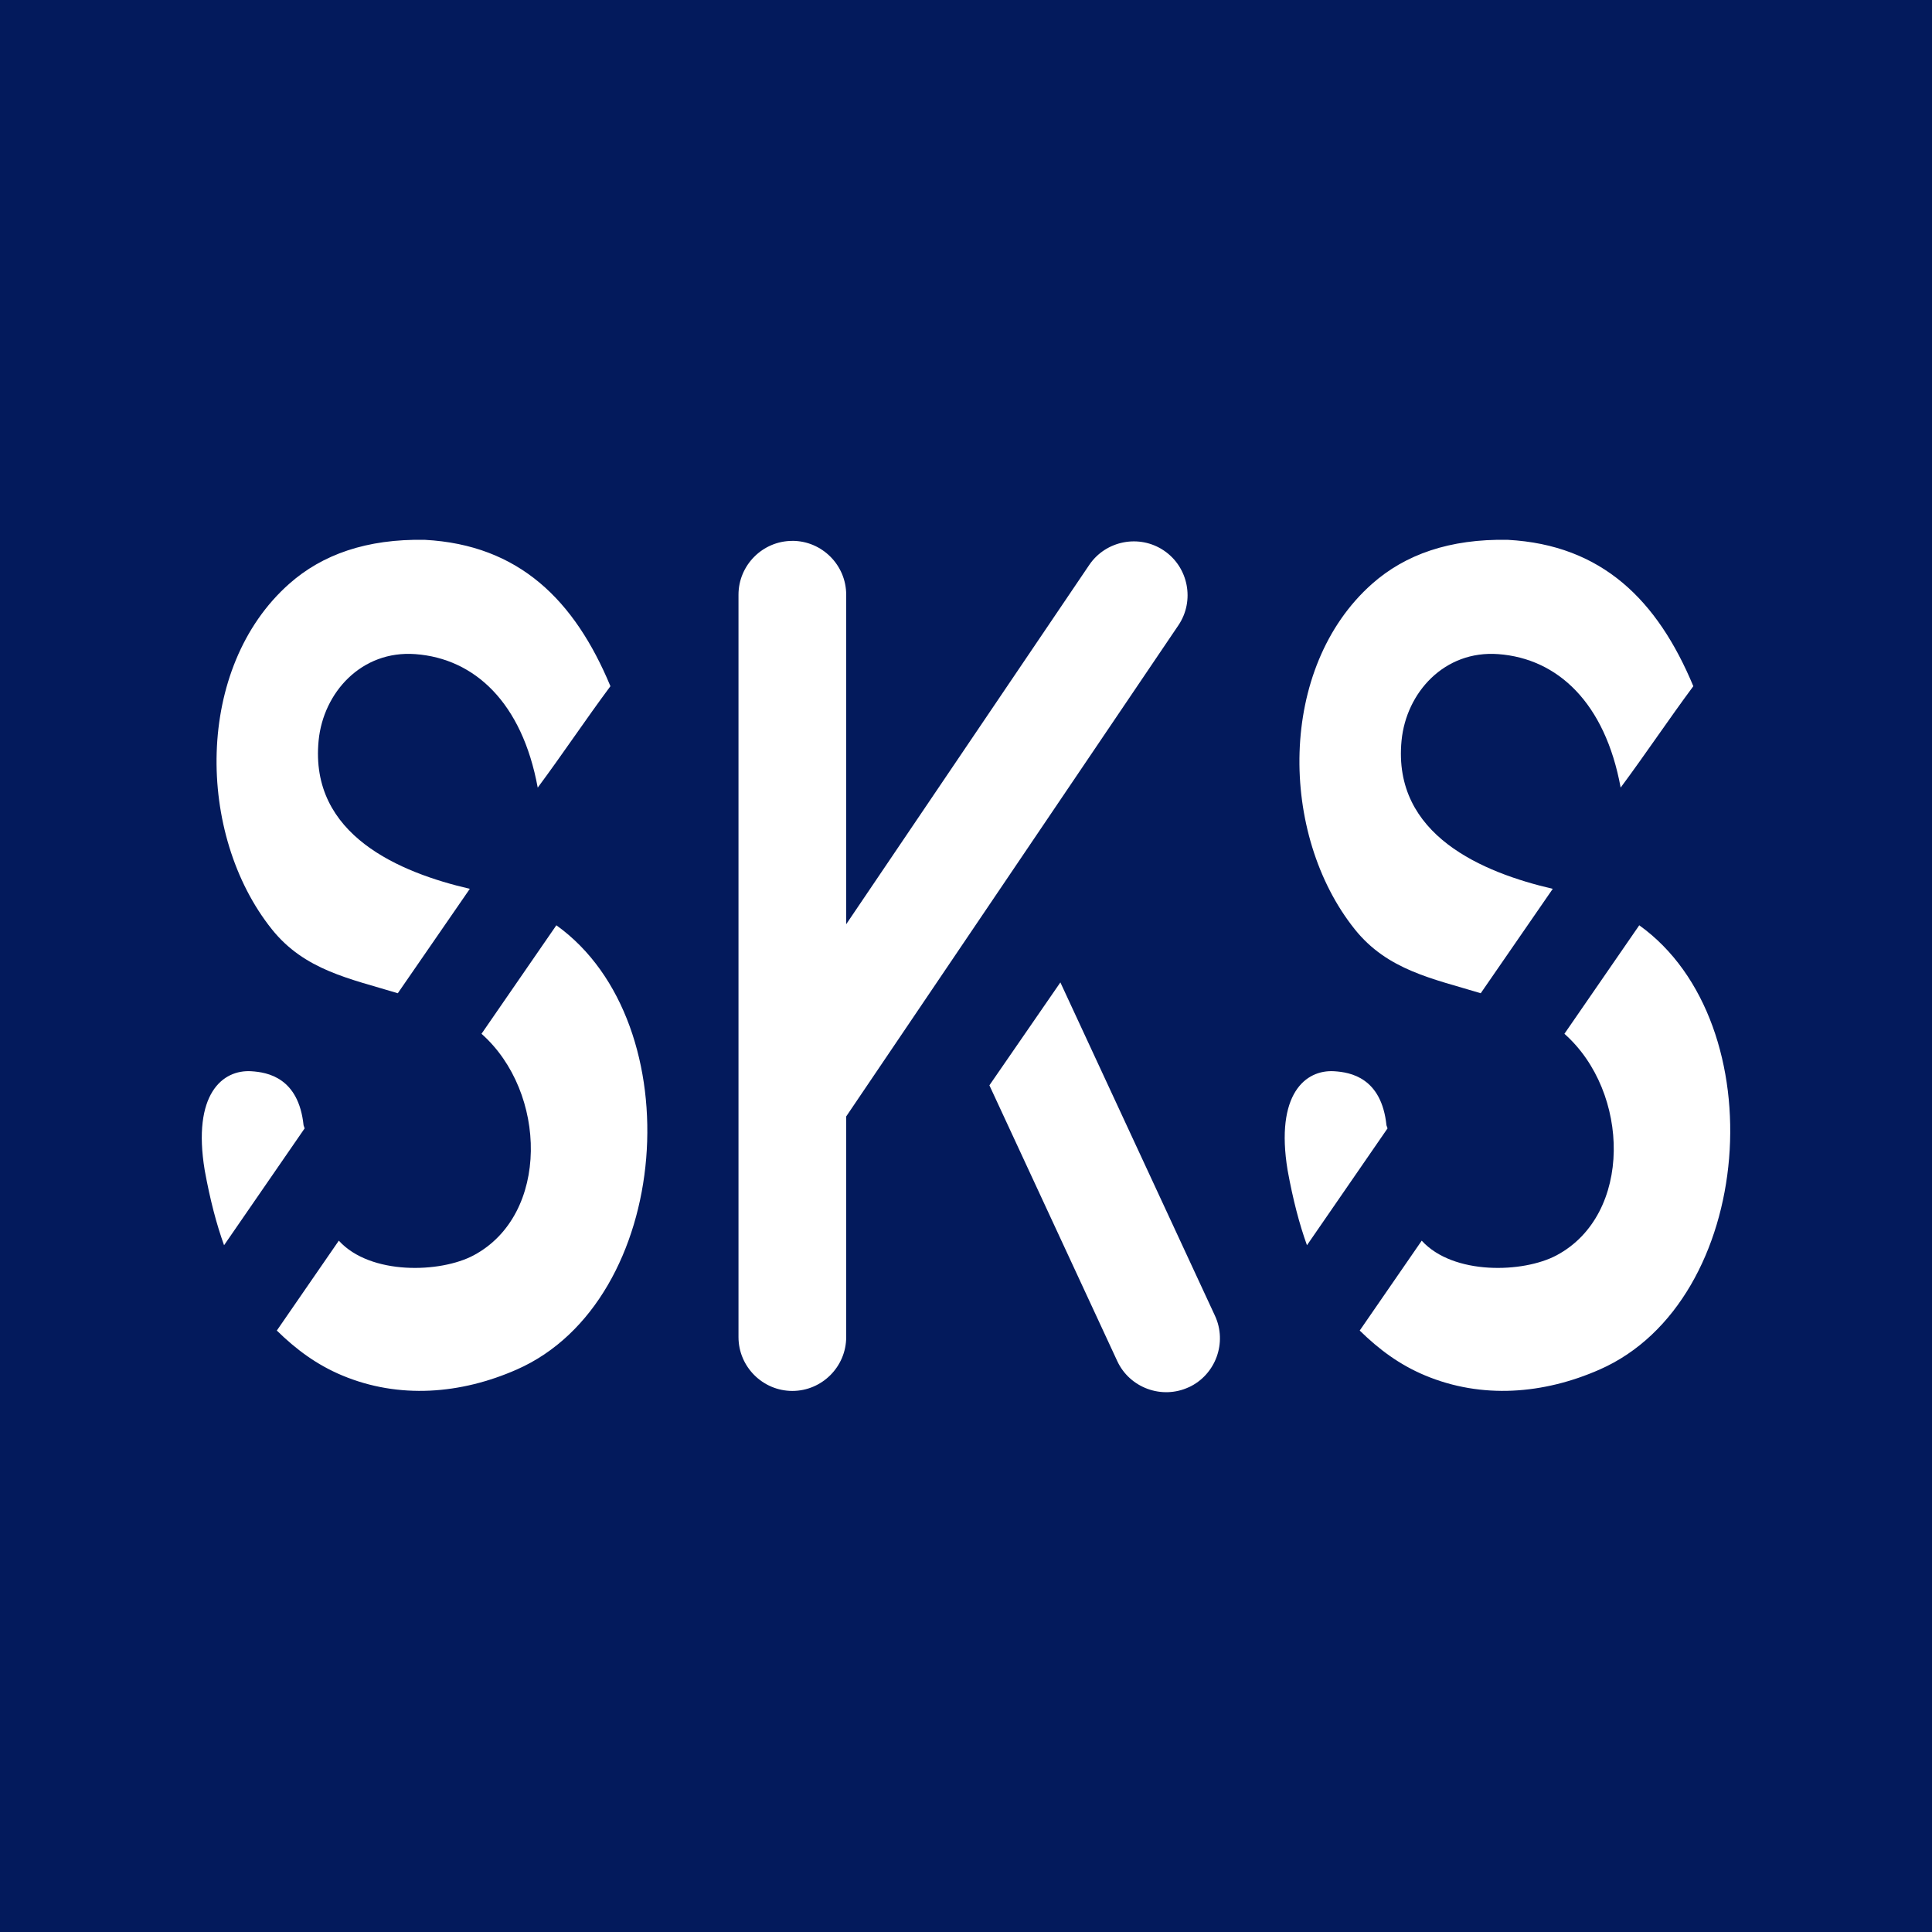
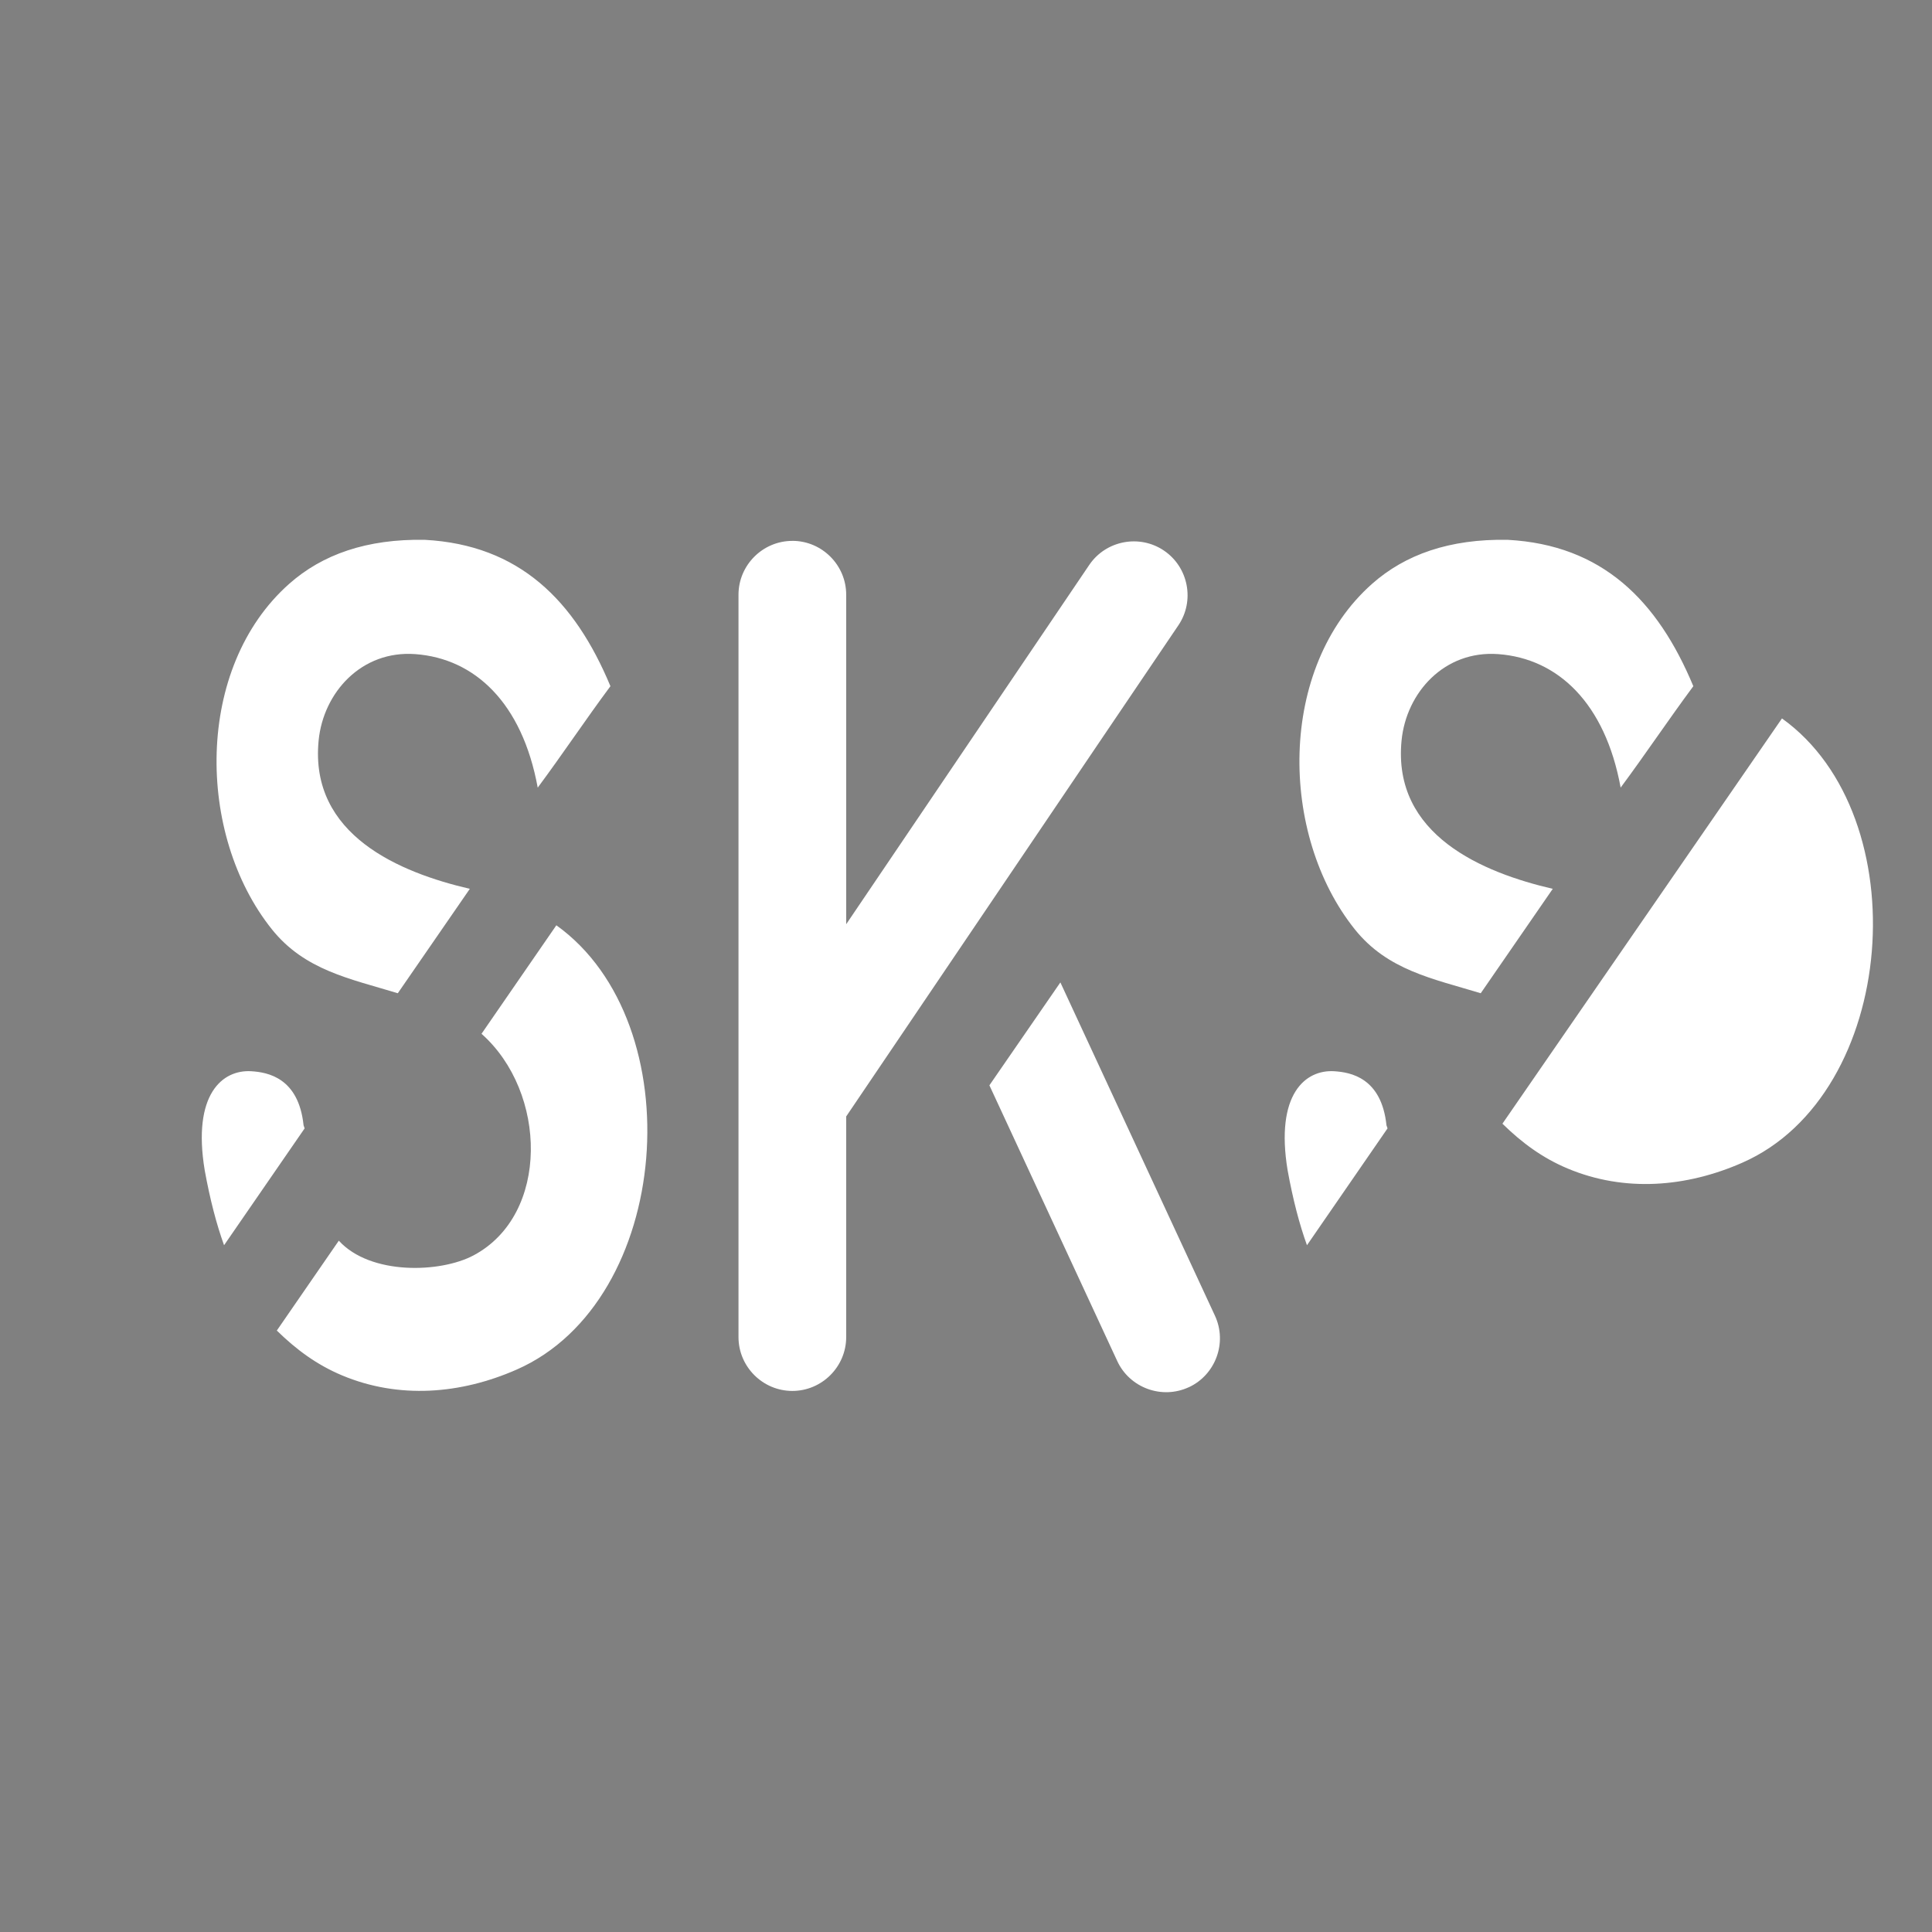
<svg xmlns="http://www.w3.org/2000/svg" id="Ebene_1" data-name="Ebene 1" viewBox="0 0 512 512">
  <rect x="0" y="0" width="512" height="512" fill="#808080" stroke="none" />
  <defs>
    <style>      .cls-1 {        fill: #fff;        fill-rule: evenodd;      }      .cls-2 {        fill: #031a5c;        stroke: #000;        stroke-miterlimit: 10;      }    </style>
  </defs>
-   <rect class="cls-2" x="-10.2" y="-8.63" width="532.77" height="531.85" />
  <g id="_Слой_1" data-name="Слой_1">
-     <path class="cls-1" d="M209.98,143.33c7.85,0,14.27,6.42,14.27,14.27v87.33l64.4-95.2c4.39-6.5,13.31-8.22,19.81-3.82,6.5,4.4,8.22,13.31,3.82,19.81l-88.03,130.15v58.47c0,7.85-6.42,14.27-14.27,14.27s-14.27-6.42-14.27-14.27v-196.73c0-7.85,6.42-14.27,14.27-14.27h0ZM429.49,208.72c6.65-8.96,12.62-17.92,19.26-26.87-9.49-22.78-24.18-37.44-49.19-38.79-15.42-.28-27.16,3.89-35.94,11.66-25.05,22.18-24.67,66.44-4.6,91.54,8.7,10.88,20.68,13.09,33.39,16.96l19.09-27.67c-18.37-4.26-42.54-14.16-40.07-39.31,1.25-12.72,11.36-23.95,25.64-22.89,15.72,1.17,28.29,12.86,32.42,35.37ZM414.59,273.97c17.43,15.43,18.12,47.92-2.08,58.7-8.8,4.7-27.37,5.31-35.74-3.88l-16.43,23.82c5.16,5.05,10.58,9.07,17.31,11.89,15.07,6.31,31.44,4.97,46.26-1.55,41.32-18.16,46.69-91.83,10.51-117.74l-19.83,28.75h0ZM367.71,299.03l-.28-.81c-1.32-12.66-9.58-14.06-13.84-14.33-7.61-.48-15.69,6.02-12.36,26.24,1.42,7.81,3.13,14.33,5.13,19.87l21.36-30.98ZM142.51,208.72c6.65-8.96,12.61-17.92,19.26-26.87-9.49-22.78-24.18-37.44-49.19-38.79-15.42-.28-27.17,3.89-35.94,11.66-25.04,22.18-24.67,66.44-4.6,91.54,8.7,10.88,20.68,13.09,33.38,16.96l19.09-27.67c-18.37-4.26-42.54-14.16-40.07-39.31,1.25-12.72,11.36-23.95,25.64-22.89,15.72,1.17,28.29,12.86,32.42,35.37h0ZM127.61,273.97c17.42,15.43,18.12,47.92-2.08,58.7-8.8,4.7-27.37,5.31-35.74-3.88l-16.43,23.82c5.16,5.05,10.59,9.07,17.31,11.89,15.07,6.31,31.44,4.97,46.26-1.55,41.32-18.16,46.69-91.83,10.51-117.74l-19.83,28.75h0ZM80.73,299.03l-.28-.81c-1.32-12.66-9.58-14.06-13.84-14.33-7.61-.48-15.7,6.02-12.36,26.24,1.42,7.81,3.13,14.33,5.13,19.87,0,0,21.36-30.98,21.36-30.98ZM315.04,367.64c7.12-3.3,10.24-11.83,6.94-18.95l-40.97-88.34-18.81,27.27,33.88,73.07c3.3,7.12,11.83,10.24,18.95,6.94Z" />
+     <path class="cls-1" d="M209.98,143.33c7.85,0,14.27,6.42,14.27,14.27v87.33l64.4-95.2c4.39-6.5,13.31-8.22,19.81-3.82,6.5,4.4,8.22,13.31,3.82,19.81l-88.03,130.15v58.47c0,7.85-6.42,14.27-14.27,14.27s-14.27-6.42-14.27-14.27v-196.73c0-7.85,6.42-14.27,14.27-14.27h0ZM429.49,208.72c6.65-8.96,12.62-17.92,19.26-26.87-9.49-22.78-24.18-37.44-49.19-38.79-15.42-.28-27.16,3.89-35.94,11.66-25.05,22.18-24.67,66.44-4.6,91.54,8.7,10.88,20.68,13.09,33.39,16.96l19.09-27.67c-18.37-4.26-42.54-14.16-40.07-39.31,1.25-12.72,11.36-23.95,25.64-22.89,15.72,1.17,28.29,12.86,32.42,35.37ZM414.59,273.97l-16.43,23.82c5.16,5.05,10.58,9.07,17.31,11.89,15.07,6.31,31.44,4.97,46.26-1.55,41.32-18.16,46.69-91.83,10.51-117.74l-19.83,28.75h0ZM367.71,299.03l-.28-.81c-1.32-12.66-9.58-14.06-13.84-14.33-7.61-.48-15.69,6.02-12.36,26.24,1.42,7.81,3.13,14.33,5.13,19.87l21.36-30.98ZM142.51,208.72c6.65-8.96,12.61-17.92,19.26-26.87-9.49-22.78-24.18-37.44-49.19-38.79-15.42-.28-27.17,3.89-35.94,11.66-25.04,22.18-24.67,66.44-4.6,91.54,8.7,10.88,20.68,13.09,33.38,16.96l19.09-27.67c-18.37-4.26-42.54-14.16-40.07-39.31,1.25-12.72,11.36-23.95,25.64-22.89,15.72,1.17,28.29,12.86,32.42,35.37h0ZM127.61,273.97c17.42,15.43,18.12,47.92-2.08,58.7-8.8,4.7-27.37,5.31-35.74-3.88l-16.43,23.82c5.16,5.05,10.59,9.07,17.31,11.89,15.07,6.31,31.44,4.97,46.26-1.55,41.32-18.16,46.69-91.83,10.51-117.74l-19.83,28.75h0ZM80.73,299.03l-.28-.81c-1.32-12.66-9.58-14.06-13.84-14.33-7.61-.48-15.7,6.02-12.36,26.24,1.42,7.81,3.13,14.33,5.13,19.87,0,0,21.36-30.98,21.36-30.98ZM315.04,367.64c7.12-3.3,10.24-11.83,6.94-18.95l-40.97-88.34-18.81,27.27,33.88,73.07c3.3,7.12,11.83,10.24,18.95,6.94Z" />
  </g>
</svg>